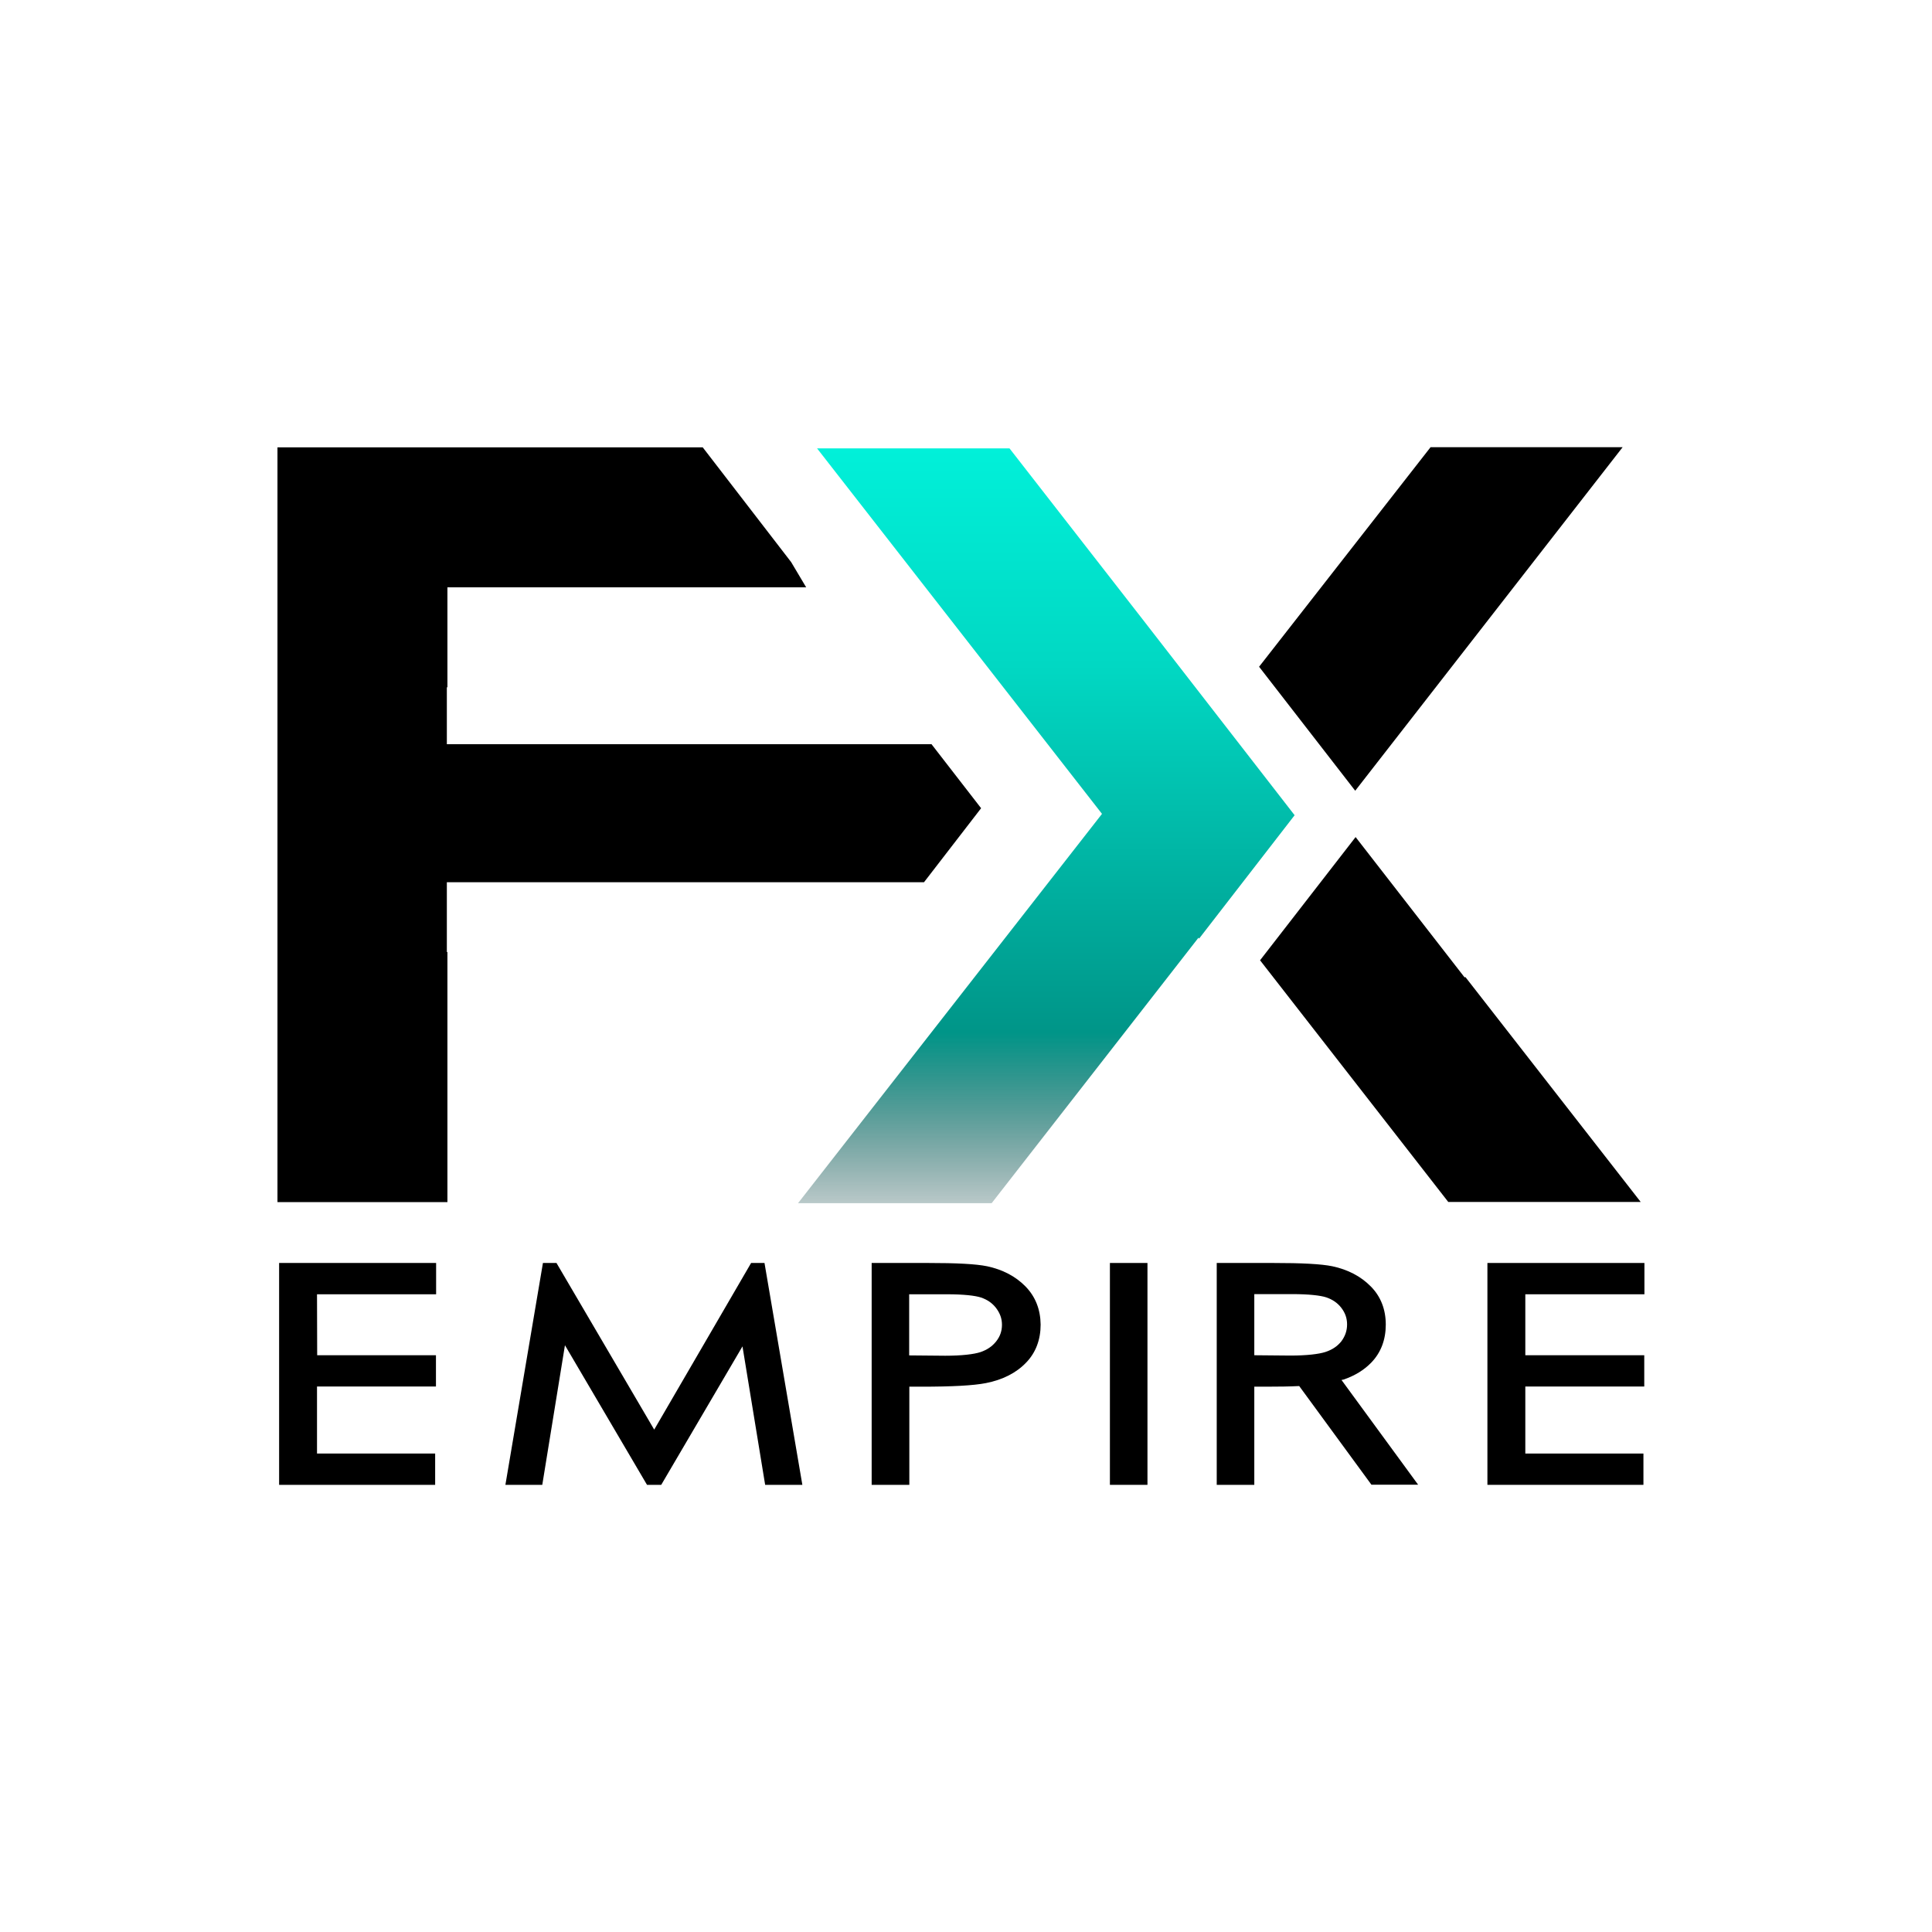
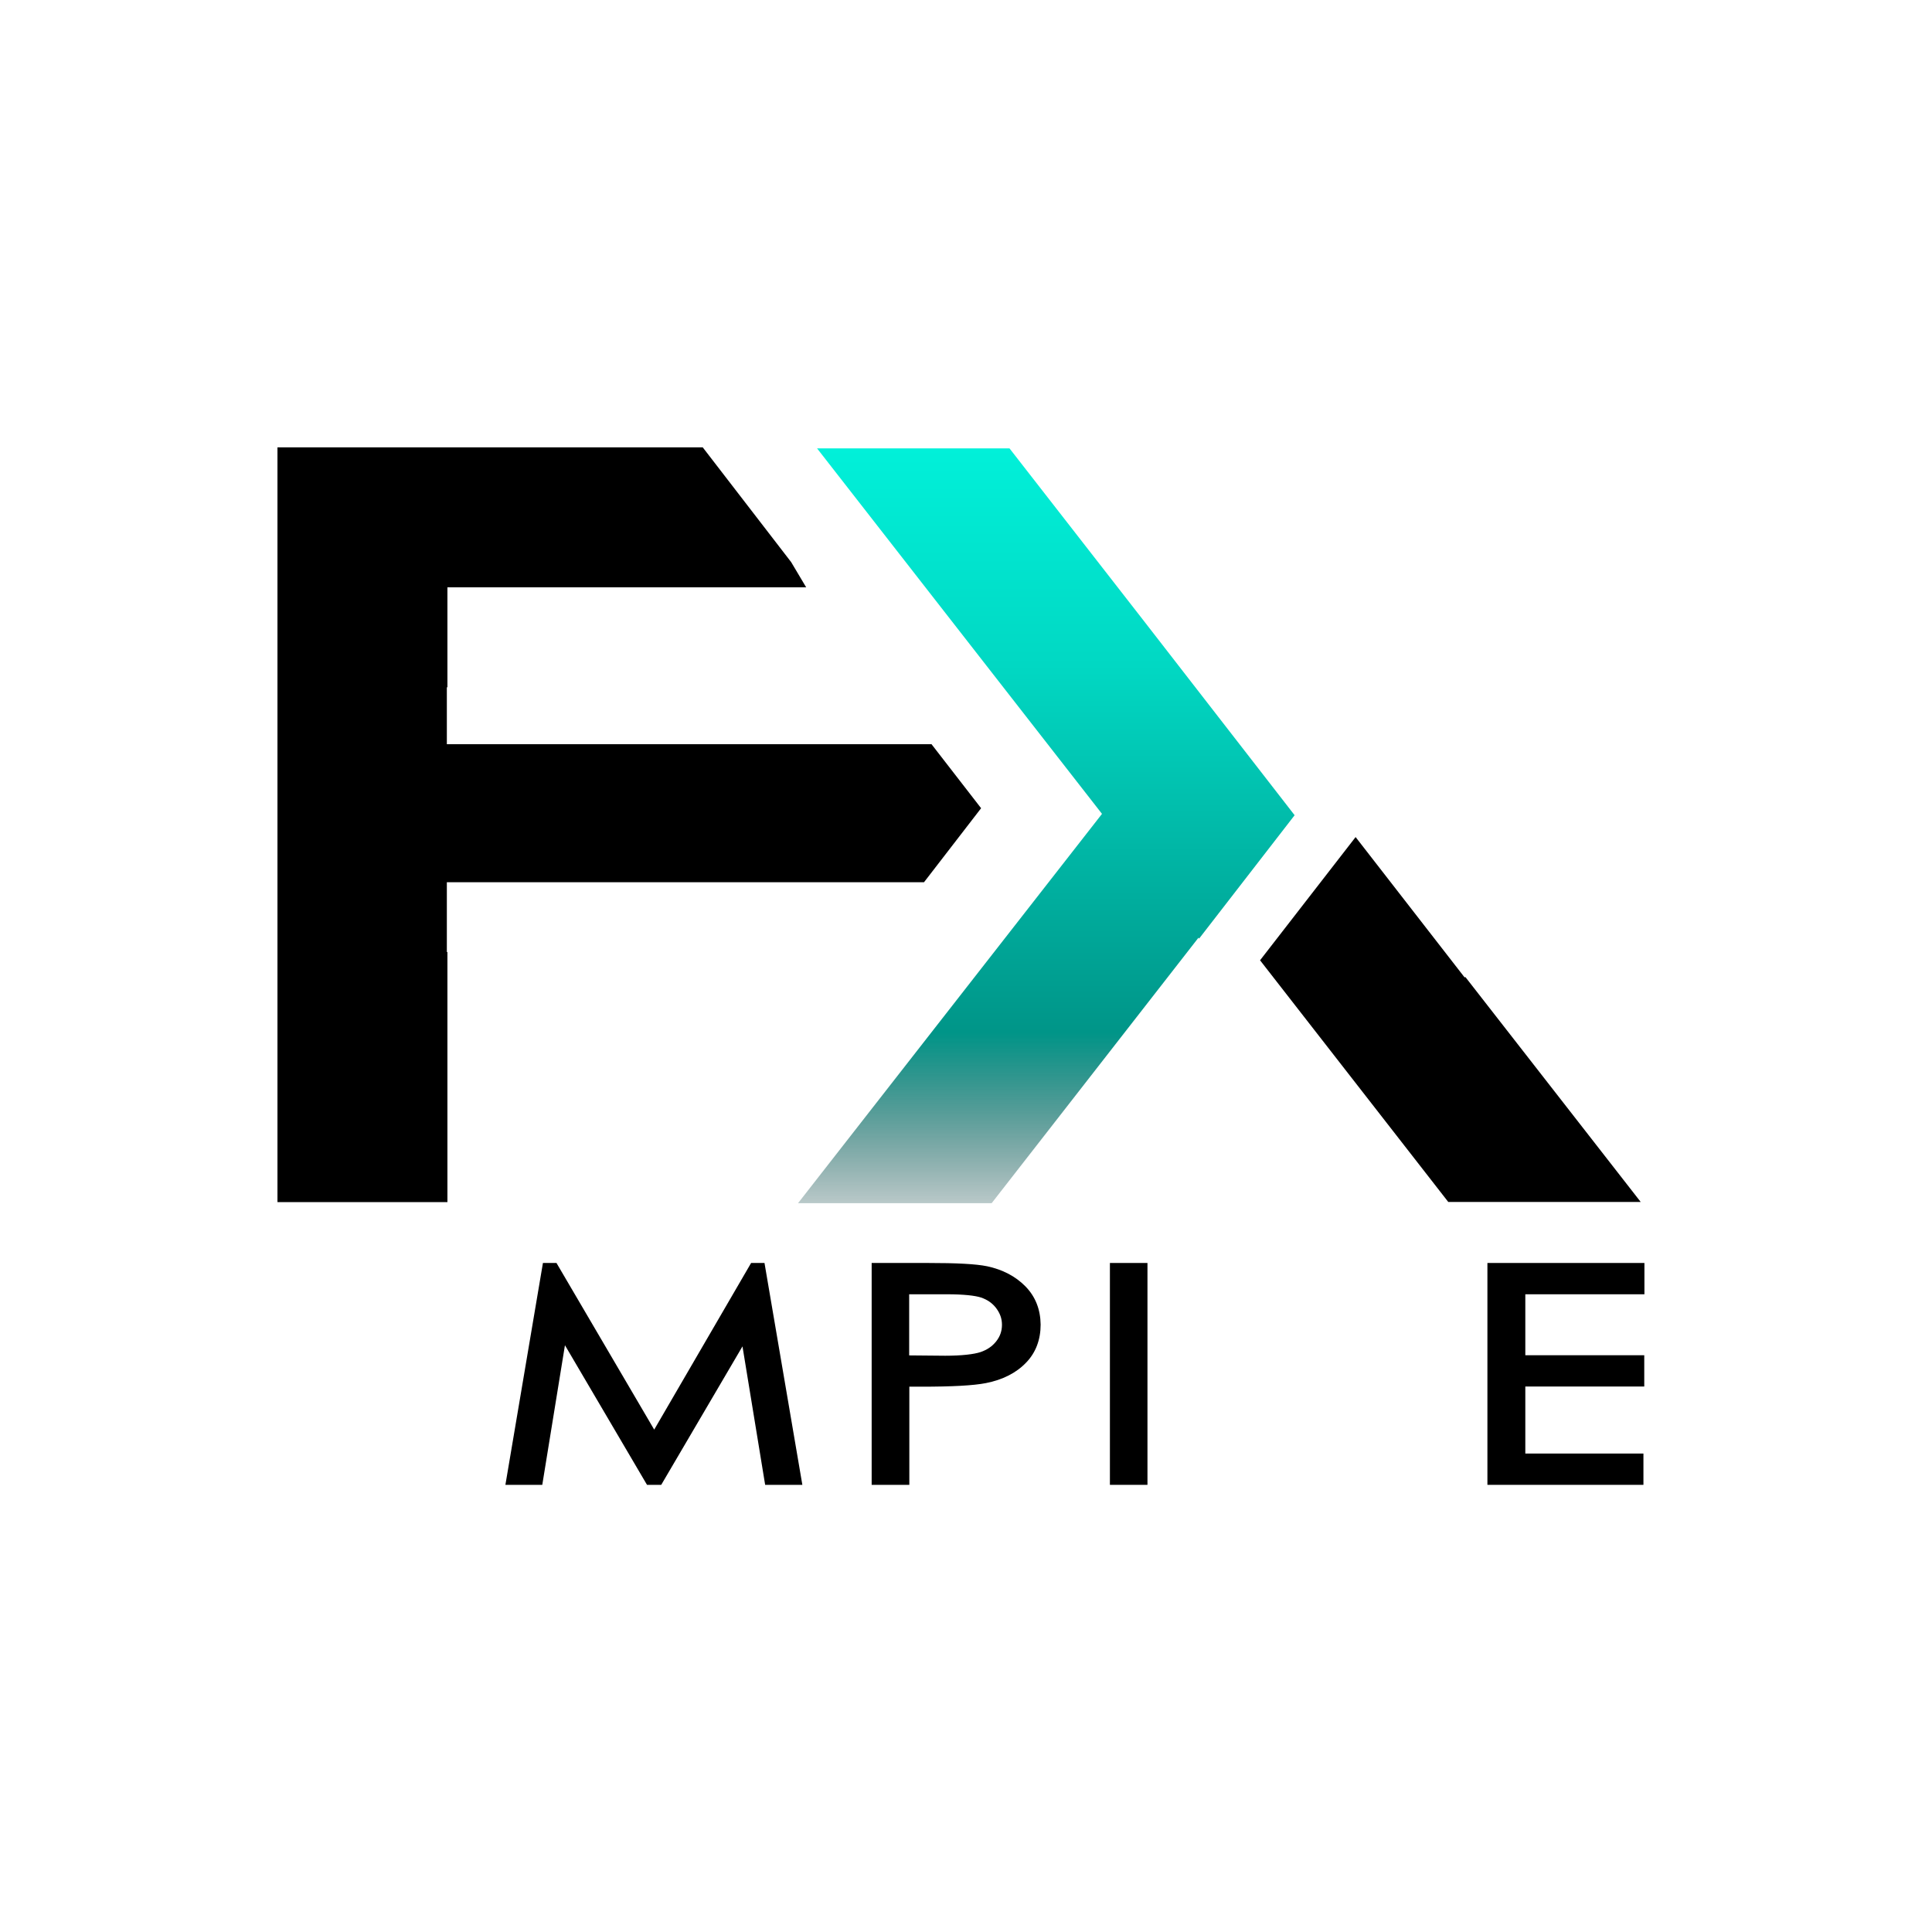
<svg xmlns="http://www.w3.org/2000/svg" width="94" height="94" viewBox="0 0 94 94" fill="none">
  <path d="M21.741 42.924H44.957L47.735 39.323L45.322 36.208H21.741V33.439H21.769V28.575H39.223L38.494 27.35L34.191 21.766H13.5V58.489H21.769V46.32H21.741V42.924Z" fill="black" />
  <path d="M71.297 47.536L71.259 47.555L65.956 40.727L61.307 46.722L70.464 58.48H79.827L71.297 47.536Z" fill="black" />
-   <path d="M78.948 21.758H69.603L61.26 32.44L65.937 38.473L78.948 21.758Z" fill="black" />
  <path d="M55.6 30.142L49.117 21.816H39.754L53.617 39.598L38.828 58.54H48.248L58.312 45.622L58.34 45.669L62.989 39.664L55.6 30.142Z" fill="url(#paint0_linear_979_61478)" />
-   <path d="M13.58 61.449V72.244H21.172V70.721H15.424V67.46H21.211V65.938H15.432L15.424 62.972H21.219V62.717V61.449H13.58Z" fill="black" />
  <path d="M37.196 61.449H36.736H36.545L31.83 69.557L27.075 61.449H26.686H26.416L24.59 72.244H24.939H26.384L27.487 65.451L31.48 72.244H31.981H32.171L36.125 65.507L37.228 72.244H39.038L37.196 61.449Z" fill="black" />
  <path d="M49.893 62.589C49.409 62.095 48.774 61.768 48.028 61.609C47.48 61.497 46.544 61.449 45.14 61.449H42.41V61.704V72.244H44.243V67.468H44.806C46.33 67.468 47.361 67.413 47.972 67.293C48.782 67.134 49.441 66.799 49.917 66.305C50.401 65.81 50.631 65.172 50.631 64.447C50.623 63.721 50.385 63.092 49.893 62.589ZM48.75 64.455C48.75 64.766 48.655 65.029 48.465 65.268C48.274 65.507 48.028 65.675 47.703 65.786C47.385 65.89 46.798 65.962 45.989 65.962L44.235 65.946V62.972H46.076C46.877 62.972 47.449 63.036 47.734 63.131C48.036 63.235 48.274 63.395 48.465 63.642C48.655 63.897 48.75 64.152 48.75 64.455Z" fill="black" />
  <path d="M54.002 61.449V61.712V72.244H55.829V61.449H54.002Z" fill="black" />
-   <path d="M68.997 72.236L65.27 67.142L65.382 67.118C65.914 66.934 66.359 66.663 66.709 66.305C67.194 65.81 67.424 65.172 67.424 64.447C67.424 63.721 67.186 63.084 66.693 62.589C66.208 62.095 65.572 61.768 64.825 61.609C64.277 61.497 63.339 61.449 61.933 61.449H59.199V72.244H61.027V67.468H61.591C62.211 67.468 62.751 67.46 63.212 67.437L66.725 72.236H68.997ZM61.027 65.938V62.964H62.871C63.673 62.964 64.245 63.028 64.531 63.123C64.833 63.227 65.072 63.386 65.263 63.634C65.453 63.881 65.541 64.144 65.541 64.439C65.541 64.75 65.445 65.013 65.263 65.26C65.072 65.499 64.825 65.667 64.492 65.778C64.174 65.882 63.586 65.954 62.775 65.954L61.027 65.938Z" fill="black" />
  <path d="M72.369 61.449V72.244H79.96V70.721H74.213V67.46H80V65.938H74.213V65.675V62.972H80.008V62.717V61.449H72.369Z" fill="black" />
  <defs>
    <linearGradient id="paint0_linear_979_61478" x1="50.909" y1="65.823" x2="50.909" y2="21.816" gradientUnits="userSpaceOnUse">
      <stop stop-opacity="0" />
      <stop offset="0" stop-color="#000608" />
      <stop offset="0.094" stop-color="#00181D" stop-opacity="0" />
      <stop offset="0.354" stop-color="#009588" />
      <stop offset="0.76" stop-color="#01D8C3" />
      <stop offset="1" stop-color="#01F0D9" />
    </linearGradient>
  </defs>
</svg>